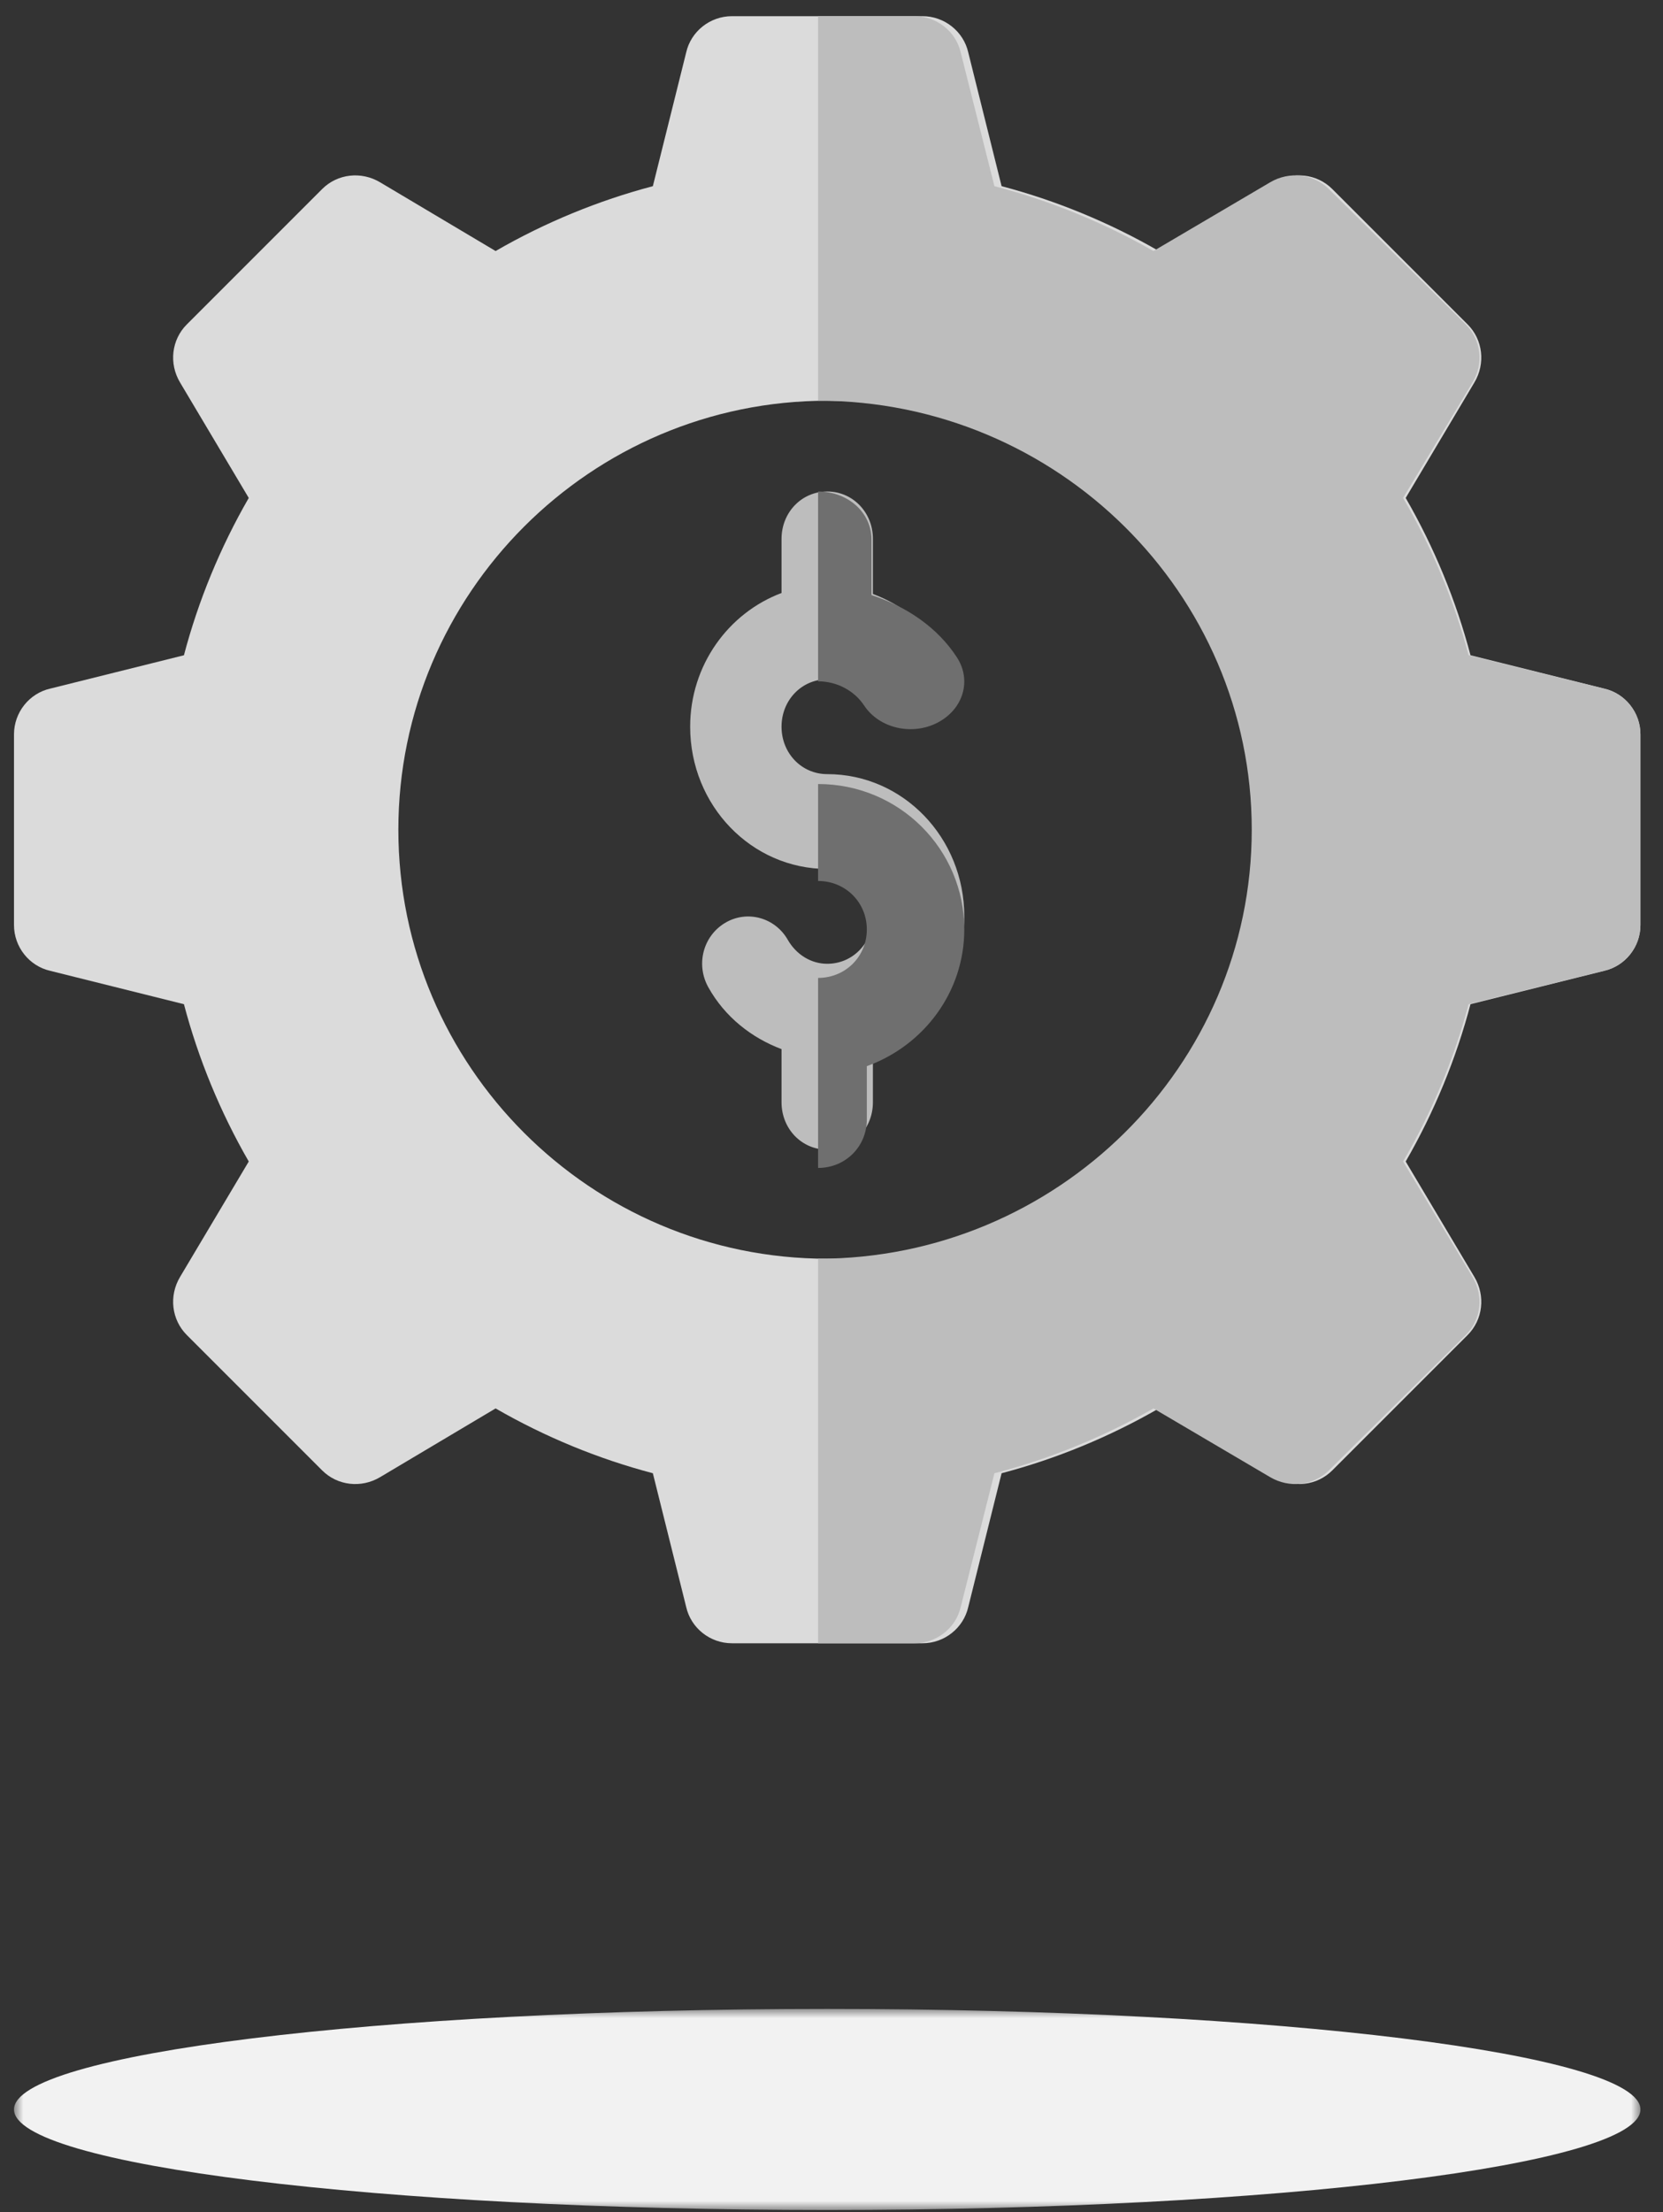
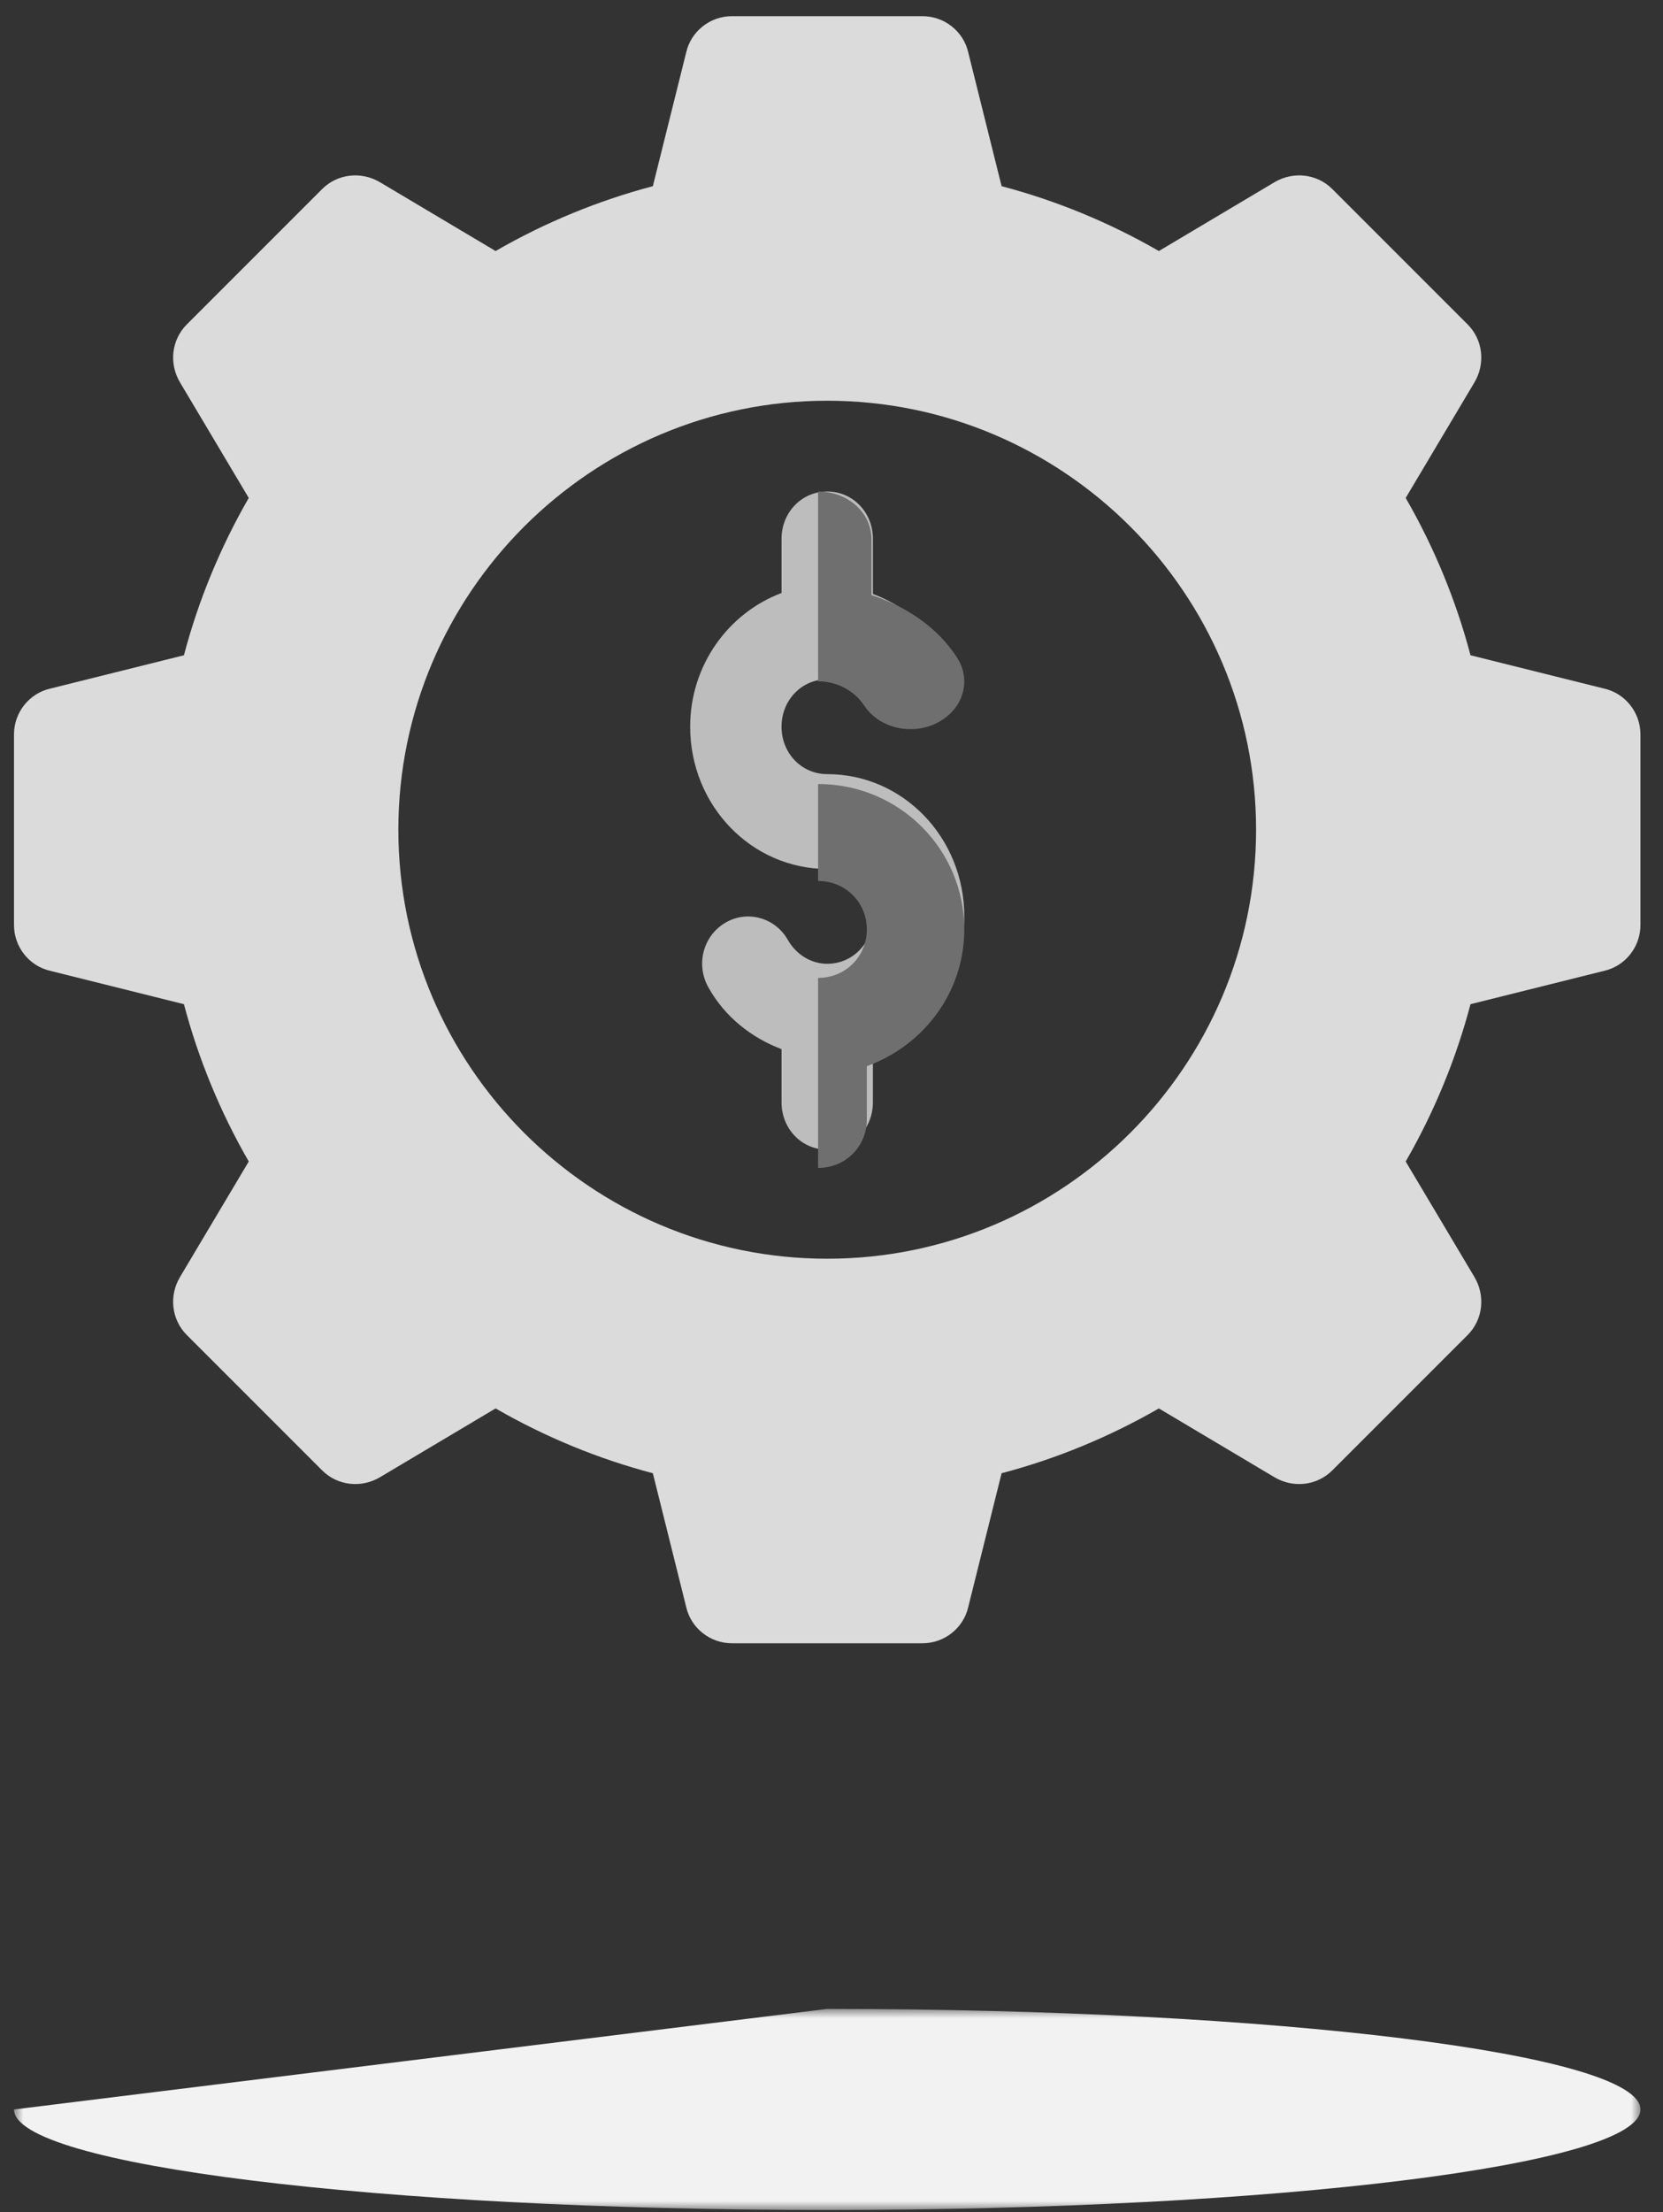
<svg xmlns="http://www.w3.org/2000/svg" xmlns:xlink="http://www.w3.org/1999/xlink" width="91px" height="121px" viewBox="0 0 91 121" version="1.1">
  <rect x="0" y="0" width="91" height="121" fill="#333333" stroke="none" />
  <title>Group 14</title>
  <defs>
    <polygon id="path-1" points="-1.57334059e-16 0 89 0 89 11 -1.57334059e-16 11" />
  </defs>
  <g id="Page-1" stroke="none" stroke-width="1" fill="none" fill-rule="evenodd">
    <g id="BidnetDirect" transform="translate(-1099, -2678)">
      <g id="Group-14" transform="translate(1100, 2679)">
        <path d="M44.266,67.851 C31.334,67.851 20.798,57.318 20.798,44.384 C20.798,31.452 31.334,20.919 44.266,20.919 C57.198,20.919 67.733,31.452 67.733,44.384 C67.733,57.318 57.198,67.851 44.266,67.851 M86.784,36.666 L79.466,34.842 C78.684,31.869 77.485,28.949 75.92,26.237 L79.675,19.927 C80.301,18.884 80.143,17.58 79.31,16.746 L71.904,9.341 C71.071,8.507 69.766,8.351 68.723,8.977 L62.413,12.731 C59.702,11.166 56.781,9.967 53.808,9.184 L51.983,1.866 C51.723,0.72 50.68,-0.115 49.481,-0.115 L39.051,-0.115 C37.852,-0.115 36.809,0.72 36.549,1.866 L34.724,9.184 C31.75,9.967 28.83,11.166 26.119,12.731 L19.808,8.977 C18.766,8.351 17.461,8.507 16.628,9.341 L9.222,16.746 C8.388,17.58 8.23,18.884 8.856,19.927 L12.612,26.237 C11.047,28.949 9.848,31.869 9.065,34.842 L1.747,36.666 C0.599,36.927 -0.234,37.97 -0.234,39.169 L-0.234,49.599 C-0.234,50.798 0.599,51.841 1.747,52.103 L9.065,53.928 C9.848,56.899 11.047,59.82 12.612,62.533 L8.856,68.841 C8.23,69.885 8.388,71.188 9.222,72.024 L16.628,79.428 C17.461,80.263 18.766,80.419 19.808,79.793 L26.119,76.039 C28.83,77.603 31.75,78.802 34.724,79.584 L36.549,86.903 C36.809,88.05 37.852,88.885 39.051,88.885 L49.481,88.885 C50.68,88.885 51.723,88.05 51.983,86.903 L53.808,79.584 C56.781,78.802 59.702,77.603 62.413,76.039 L68.723,79.793 C69.766,80.419 71.071,80.263 71.904,79.428 L79.31,72.024 C80.143,71.188 80.301,69.885 79.675,68.841 L75.92,62.533 C77.485,59.82 78.684,56.899 79.466,53.928 L86.784,52.103 C87.932,51.841 88.766,50.798 88.766,49.599 L88.766,39.169 C88.766,37.97 87.932,36.927 86.784,36.666" id="Fill-1" fill="#DBDBDB" />
        <path d="M51.766,49.125 C51.766,52.497 49.667,55.349 46.766,56.439 L46.766,59.291 C46.766,60.744 45.667,61.885 44.266,61.885 C42.865,61.885 41.766,60.744 41.766,59.291 L41.766,56.386 C40.116,55.764 38.666,54.623 37.766,53.014 C37.066,51.771 37.466,50.214 38.666,49.488 C39.866,48.761 41.415,49.177 42.116,50.421 C42.566,51.199 43.366,51.718 44.266,51.718 C45.667,51.718 46.766,50.576 46.766,49.125 C46.766,47.671 45.667,46.531 44.266,46.531 C40.116,46.531 36.766,43.056 36.766,38.75 C36.766,35.378 38.866,32.525 41.766,31.436 L41.766,28.479 C41.766,27.027 42.865,25.885 44.266,25.885 C45.667,25.885 46.766,27.027 46.766,28.479 L46.766,31.488 C48.416,32.111 49.866,33.251 50.766,34.86 C51.466,36.104 51.066,37.66 49.866,38.388 C48.666,39.114 47.116,38.698 46.415,37.454 C45.965,36.676 45.166,36.156 44.266,36.156 C42.865,36.156 41.766,37.298 41.766,38.75 C41.766,40.202 42.865,41.344 44.266,41.344 C48.416,41.344 51.766,44.819 51.766,49.125" id="Fill-3" fill="#BDBDBD" />
        <path d="M51.766,49.84 C51.766,53.287 49.527,56.203 46.433,57.317 L46.433,60.233 C46.433,61.719 45.26,62.885 43.766,62.885 L43.766,52.491 C45.26,52.491 46.433,51.324 46.433,49.84 C46.433,48.354 45.26,47.188 43.766,47.188 L43.766,41.885 C48.193,41.885 51.766,45.438 51.766,49.84" id="Fill-5" fill="#6F6F6F" />
        <path d="M43.766,36.268 L43.766,25.885 C45.403,25.885 46.688,27.039 46.688,28.507 L46.688,31.549 C48.617,32.179 50.311,33.332 51.363,34.958 C52.181,36.215 51.714,37.789 50.311,38.524 C48.908,39.258 47.098,38.837 46.278,37.579 C45.752,36.793 44.818,36.268 43.766,36.268" id="Fill-7" fill="#6F6F6F" />
-         <path d="M88.766,39.17 L88.766,49.6 C88.766,50.799 87.921,51.842 86.762,52.102 L79.362,53.927 C78.571,56.9 77.358,59.821 75.776,62.532 L79.572,68.842 C80.205,69.885 80.047,71.19 79.204,72.023 L71.715,79.429 C70.872,80.263 69.553,80.42 68.498,79.795 L62.117,76.039 C59.375,77.604 56.422,78.803 53.415,79.585 L51.57,86.903 C51.307,88.051 50.252,88.885 49.039,88.885 L43.766,88.885 L43.766,67.852 C56.843,67.852 67.496,57.317 67.496,44.385 C67.496,31.451 56.843,20.917 43.766,20.917 L43.766,-0.115 L49.039,-0.115 C50.252,-0.115 51.307,0.719 51.57,1.867 L53.415,9.184 C56.422,9.967 59.375,11.166 62.117,12.731 L68.498,8.975 C69.553,8.349 70.872,8.507 71.715,9.341 L79.204,16.745 C80.047,17.58 80.205,18.885 79.572,19.927 L75.776,26.236 C77.358,28.949 78.571,31.87 79.362,34.841 L86.762,36.666 C87.921,36.928 88.766,37.971 88.766,39.17" id="Fill-9" fill="#BDBDBD" />
        <g id="Group-13" transform="translate(-0.234, 108.885)">
          <mask id="mask-2" fill="white">
            <use xlink:href="#path-1" />
          </mask>
          <g id="Clip-12" />
-           <path d="M-1.57334059e-16,5.5 C-1.57334059e-16,8.537 19.924,11 44.5,11 C69.077,11 89,8.537 89,5.5 C89,2.463 69.077,0 44.5,0 C19.924,0 -1.57334059e-16,2.463 -1.57334059e-16,5.5" id="Fill-11" fill="#F2F2F2" mask="url(#mask-2)" />
+           <path d="M-1.57334059e-16,5.5 C-1.57334059e-16,8.537 19.924,11 44.5,11 C69.077,11 89,8.537 89,5.5 C89,2.463 69.077,0 44.5,0 " id="Fill-11" fill="#F2F2F2" mask="url(#mask-2)" />
        </g>
      </g>
    </g>
  </g>
</svg>